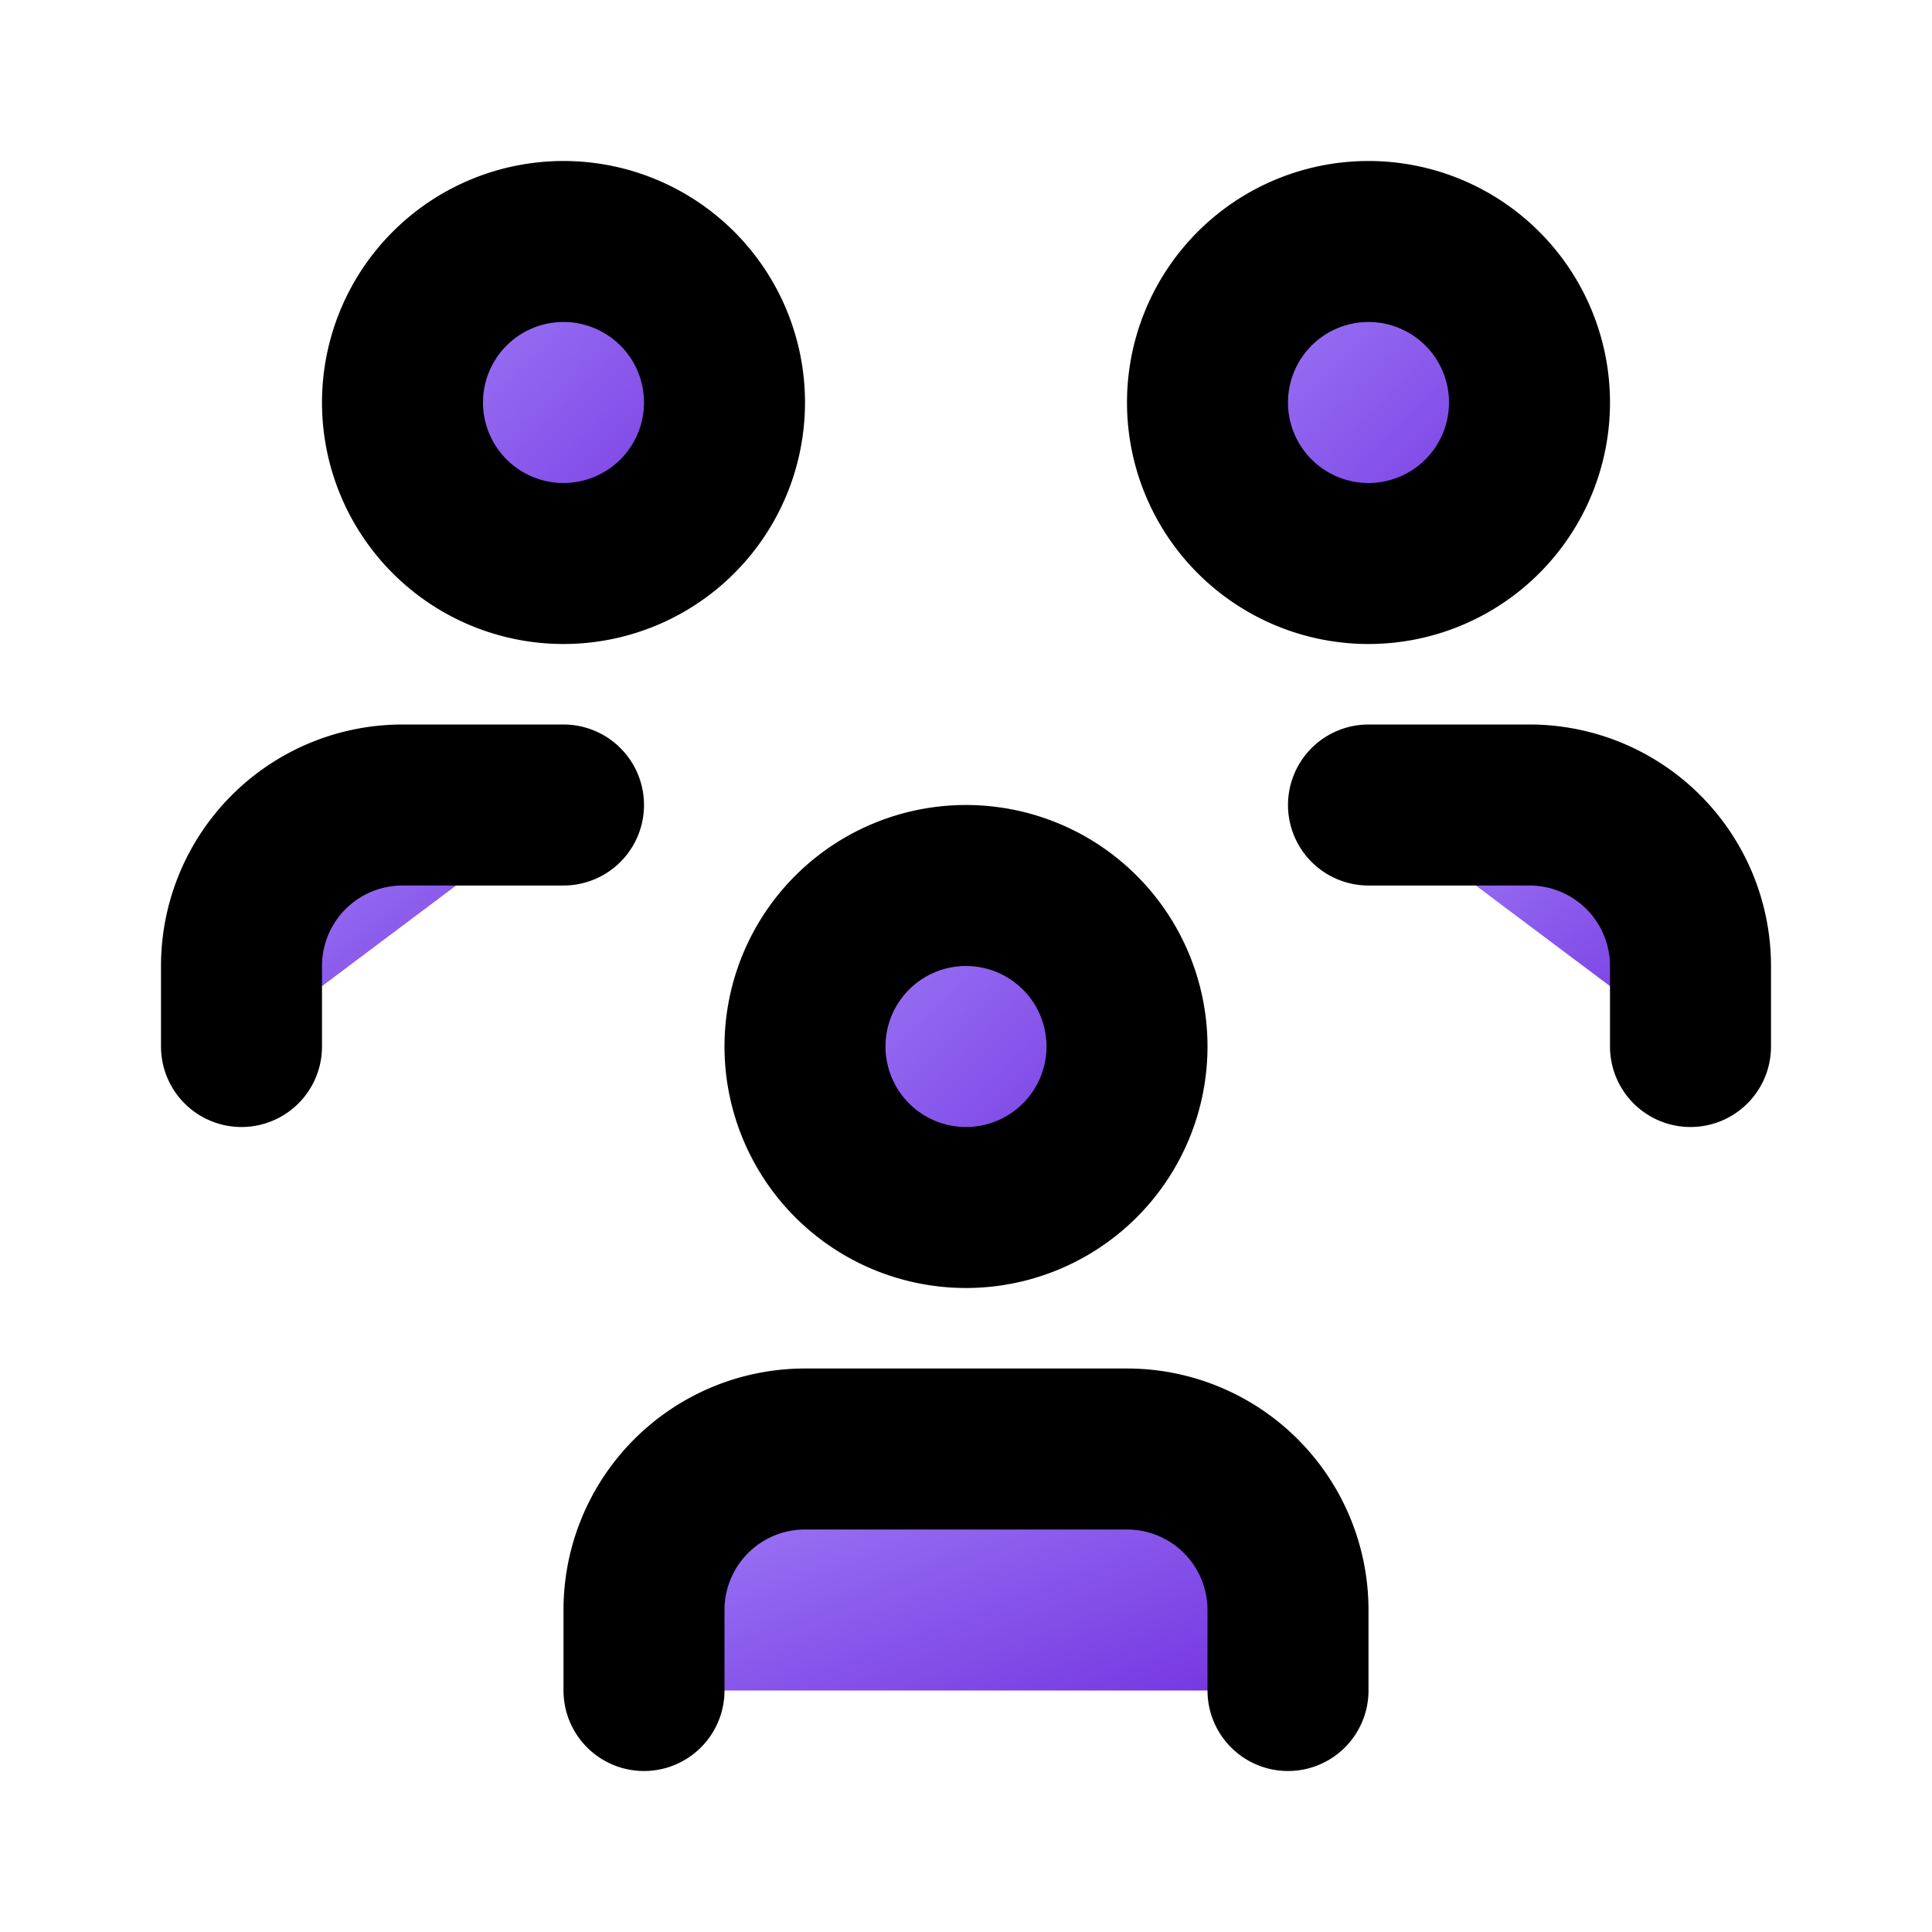
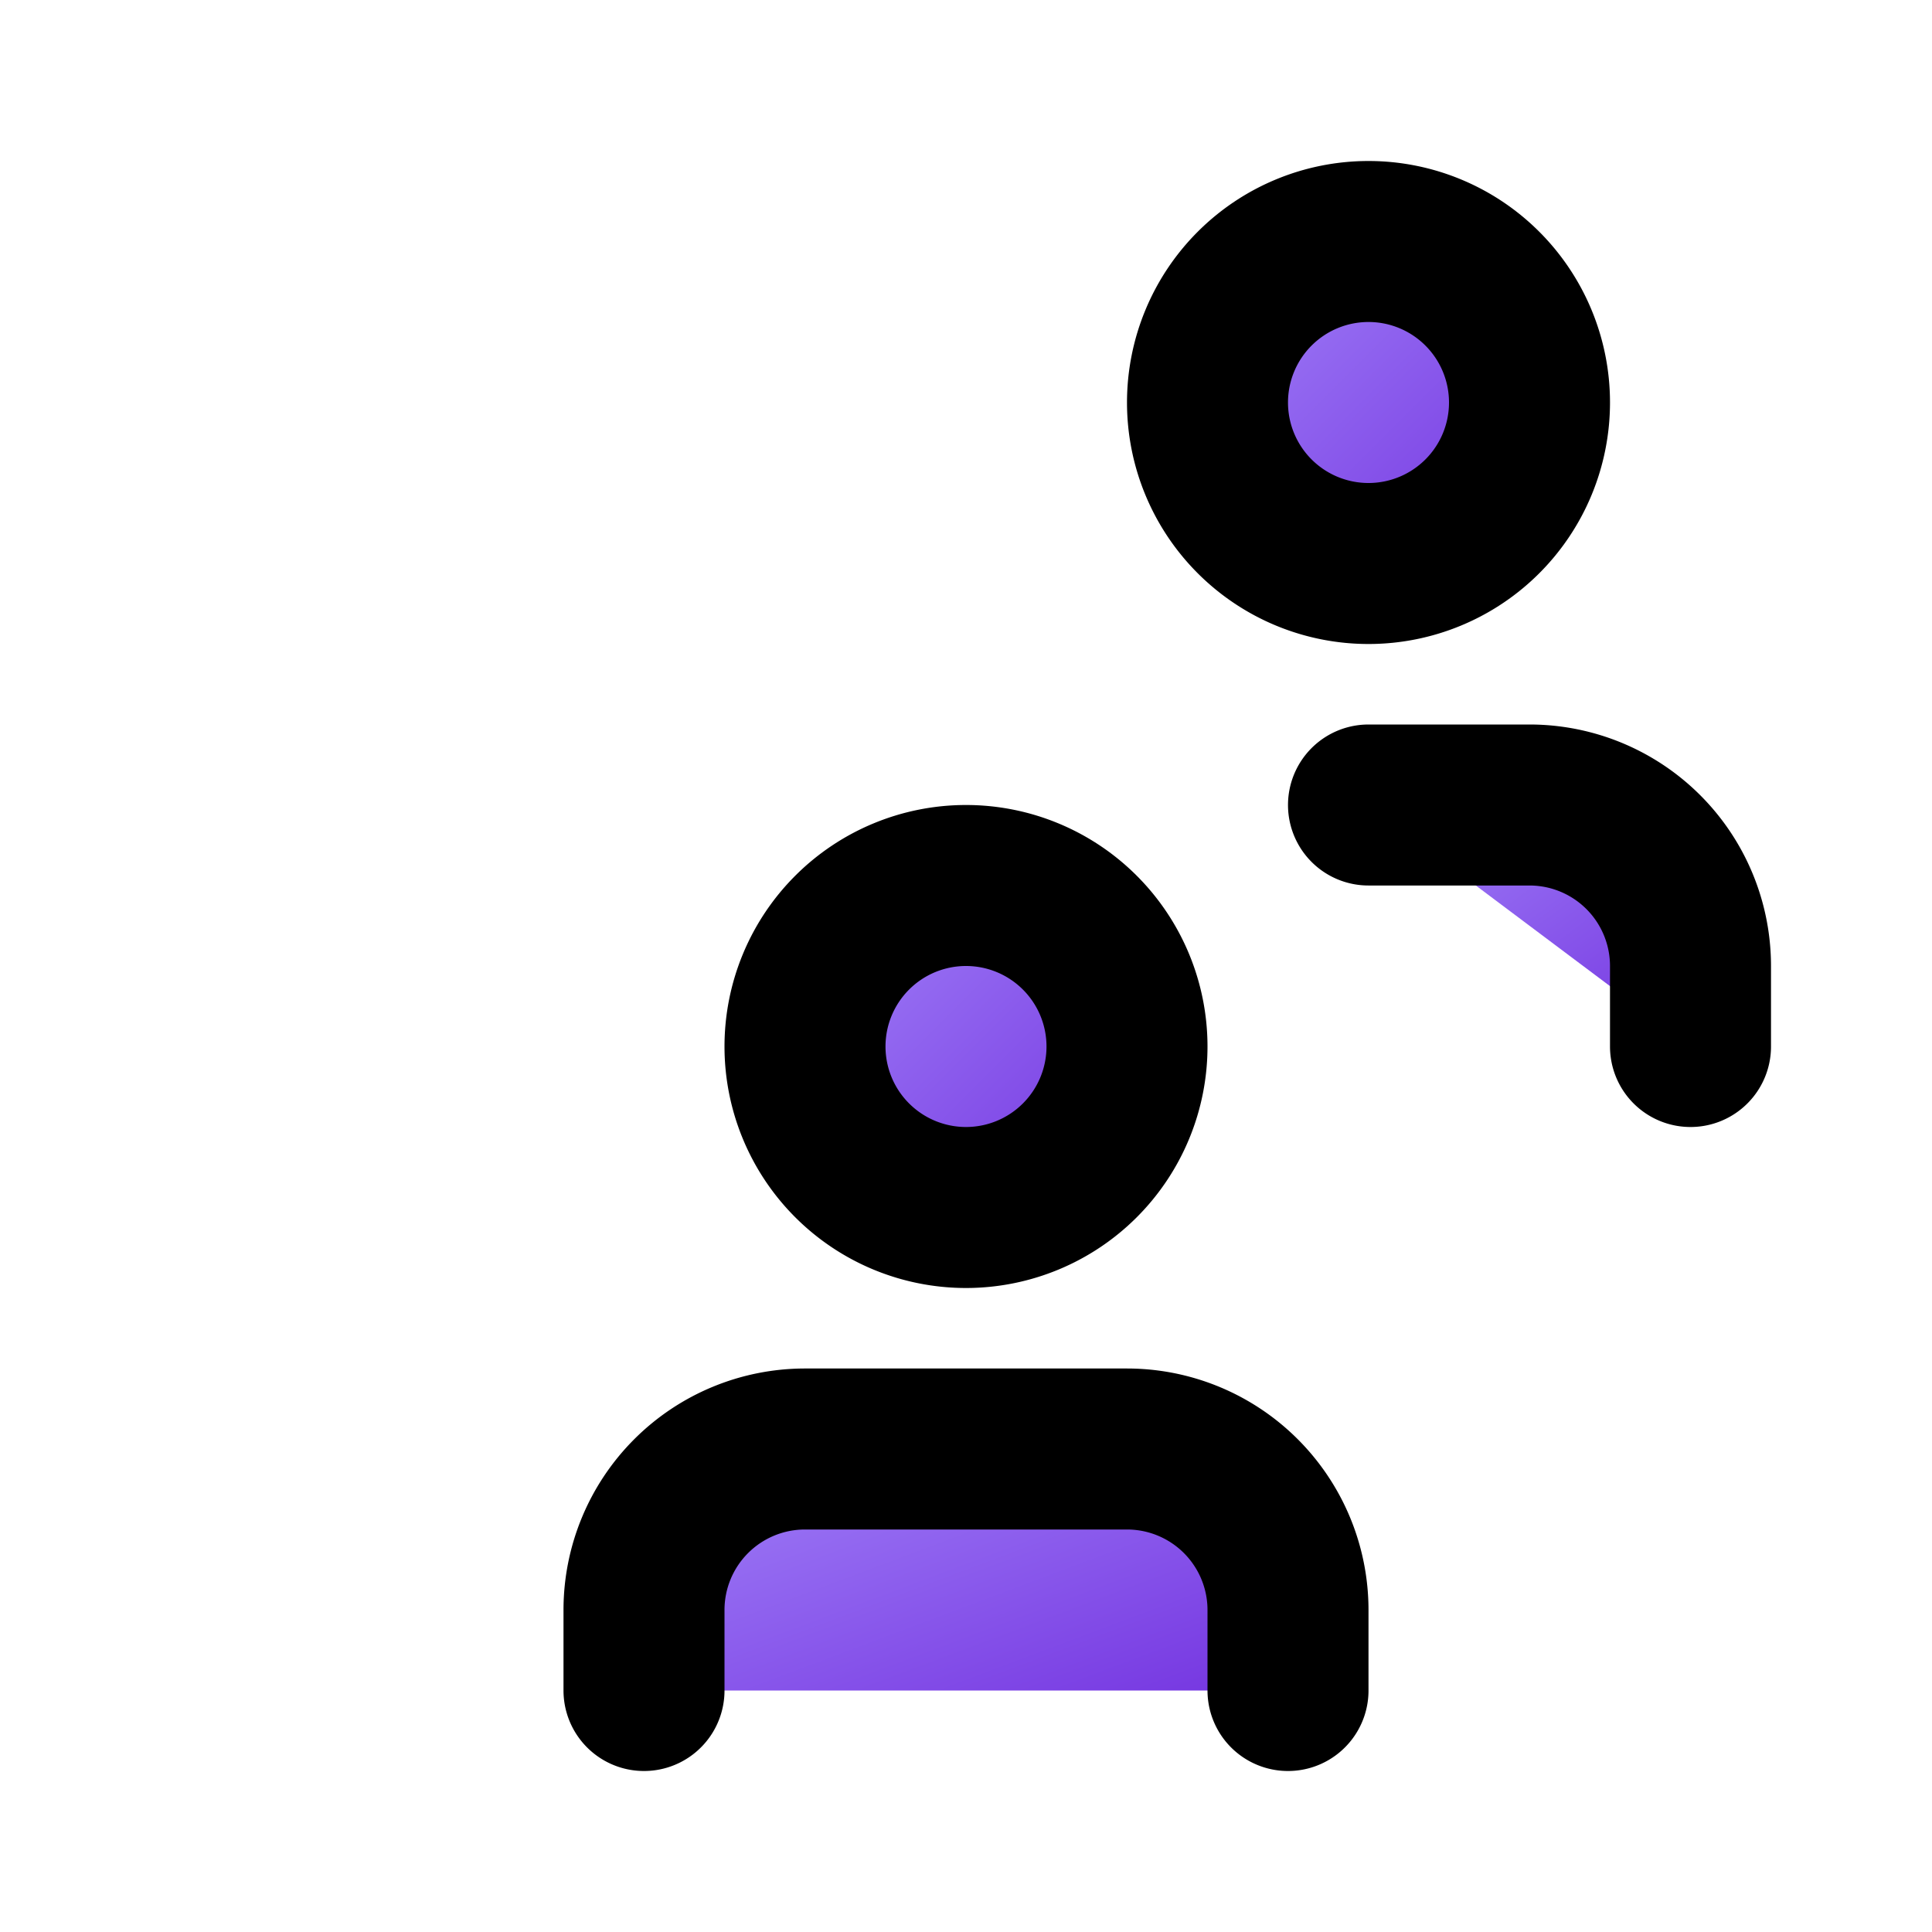
<svg xmlns="http://www.w3.org/2000/svg" width="24" height="24" viewBox="0 0 24 24" fill="none" stroke="currentColor" stroke-width="2" stroke-linecap="round" stroke-linejoin="round" class="icon icon-tabler icons-tabler-outline icon-tabler-users-group">
  <defs>
    <linearGradient id="usersGradient" x1="0%" y1="0%" x2="100%" y2="100%">
      <stop offset="0%" style="stop-color:#A283F9" />
      <stop offset="100%" style="stop-color:#7434E0" />
    </linearGradient>
  </defs>
  <path stroke="none" d="M0 0h24v24H0z" fill="none" />
  <path d="M10 13a2 2 0 1 0 4 0a2 2 0 0 0 -4 0" fill="url(#usersGradient)" />
  <path d="M8 21v-1a2 2 0 0 1 2 -2h4a2 2 0 0 1 2 2v1" fill="url(#usersGradient)" />
  <path d="M15 5a2 2 0 1 0 4 0a2 2 0 0 0 -4 0" fill="url(#usersGradient)" />
  <path d="M17 10h2a2 2 0 0 1 2 2v1" fill="url(#usersGradient)" />
-   <path d="M5 5a2 2 0 1 0 4 0a2 2 0 0 0 -4 0" fill="url(#usersGradient)" />
-   <path d="M3 13v-1a2 2 0 0 1 2 -2h2" fill="url(#usersGradient)" />
</svg>